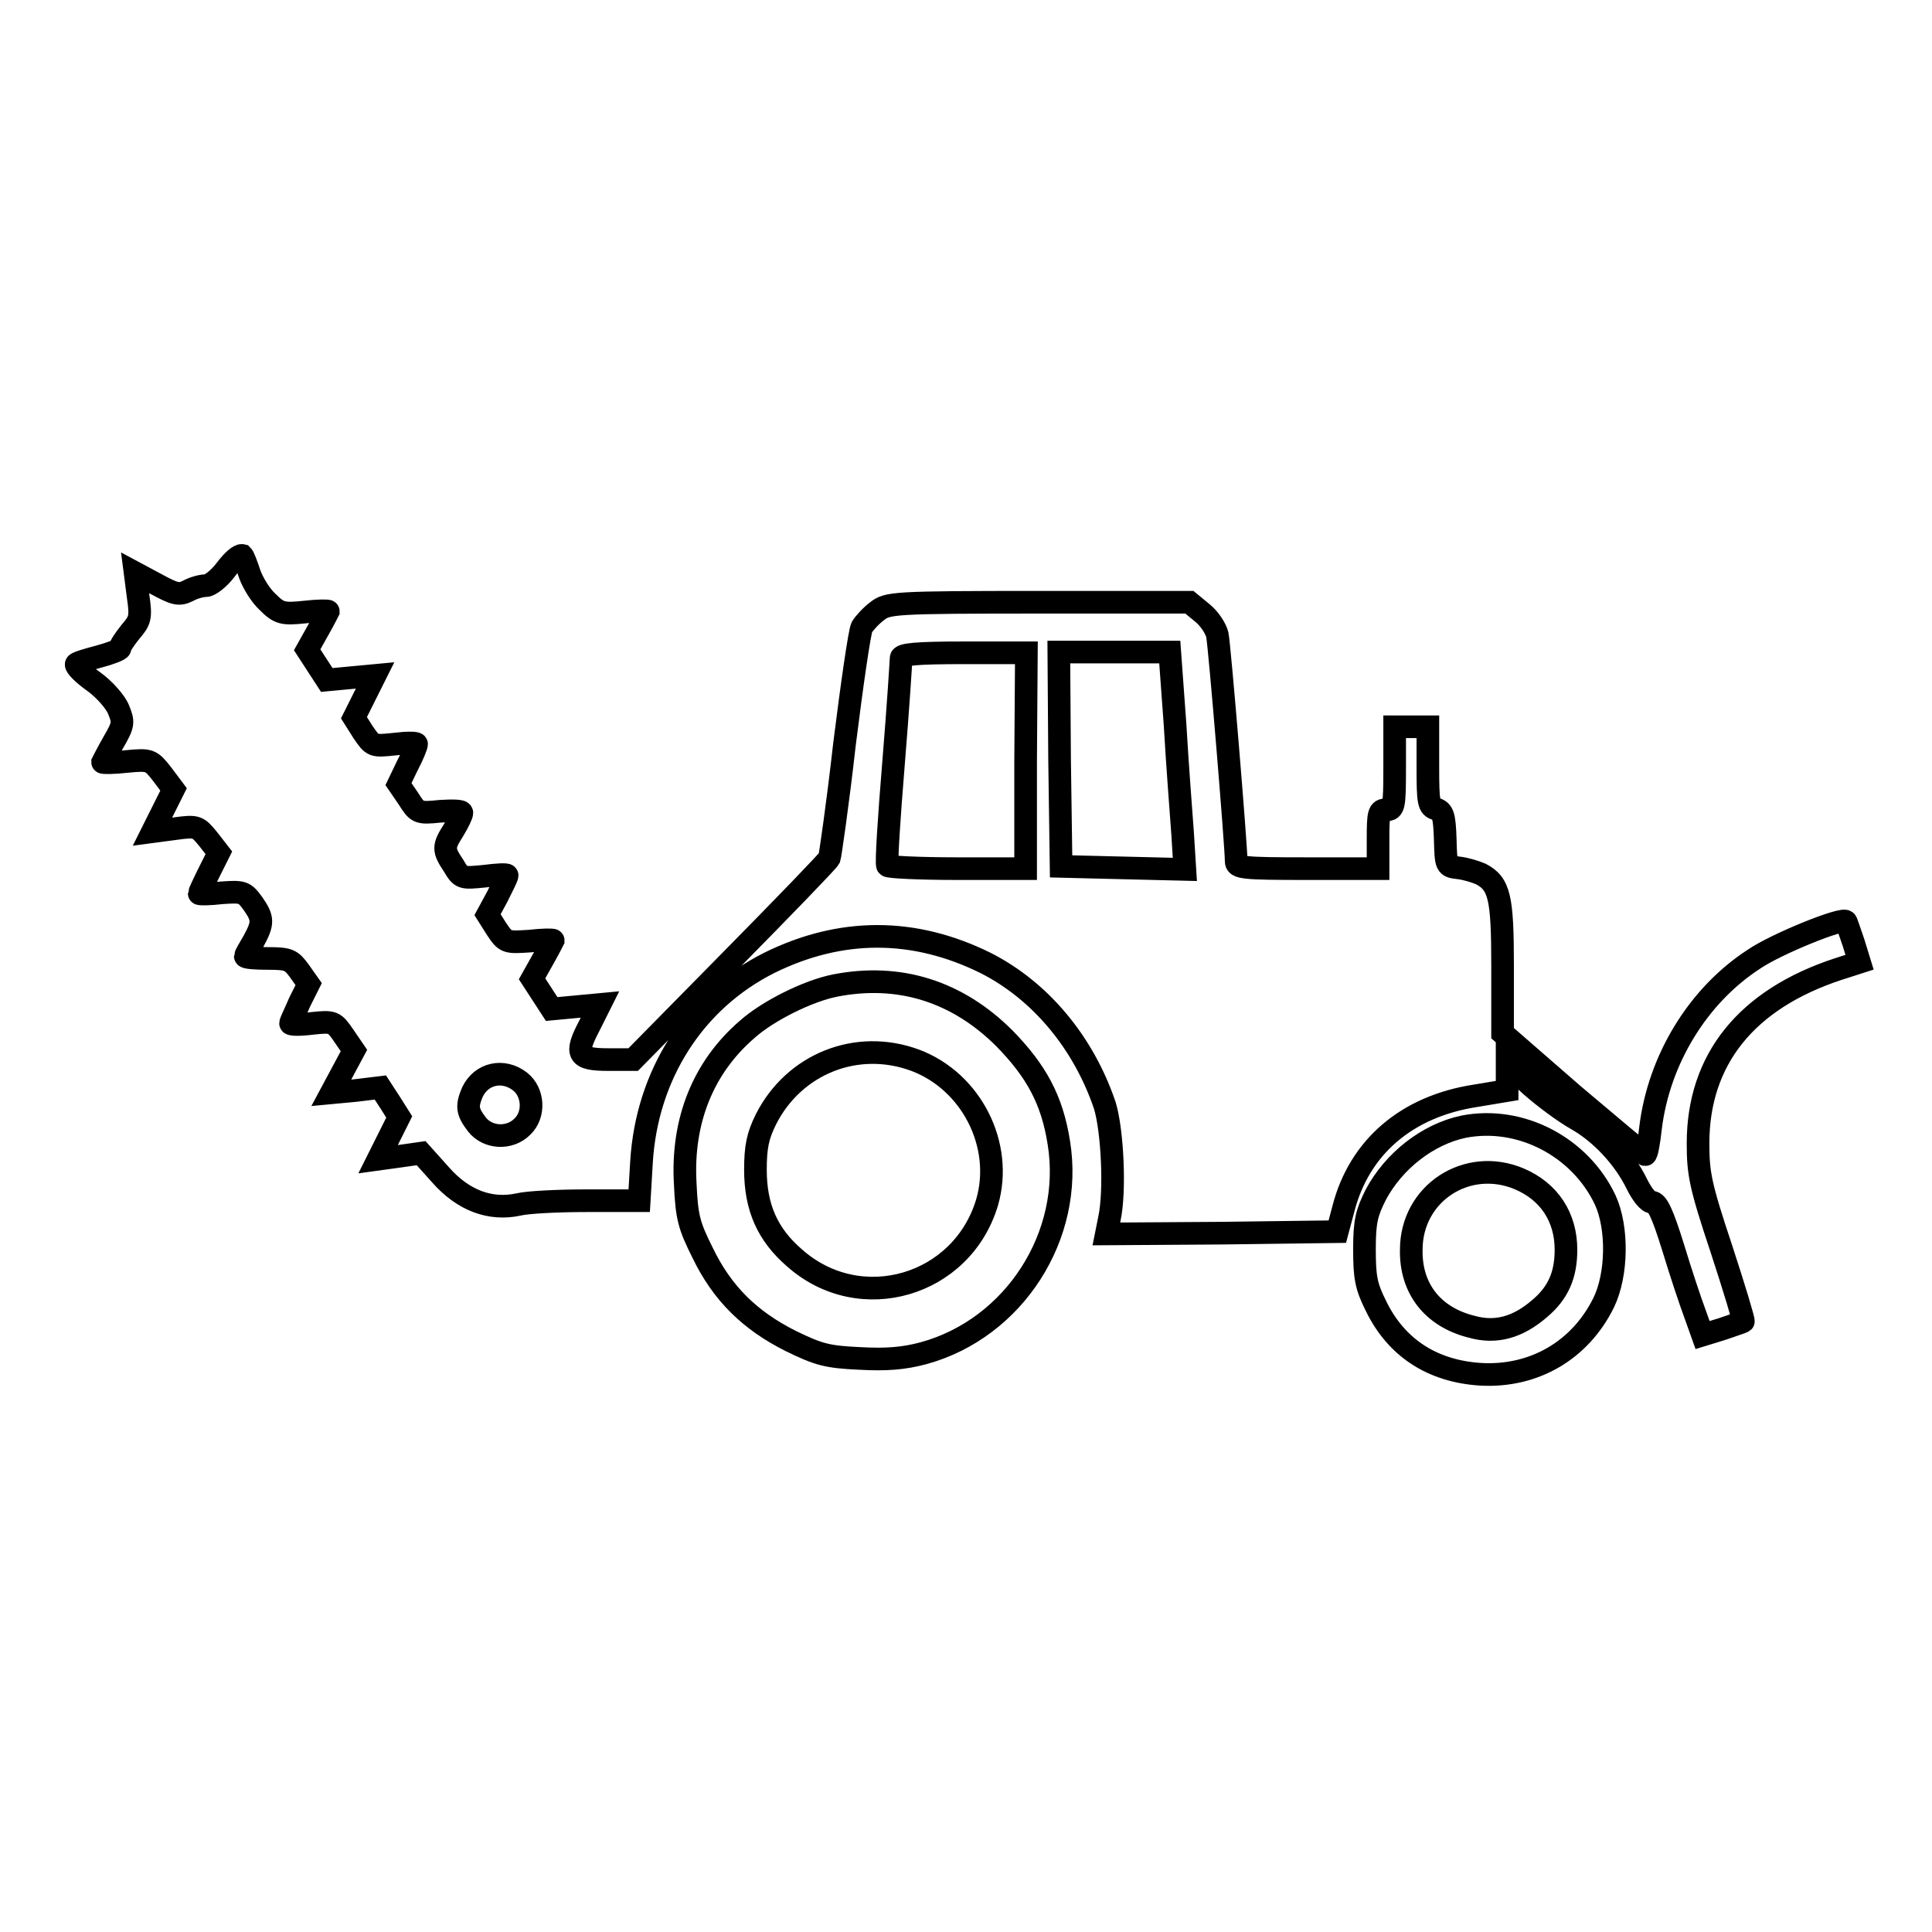
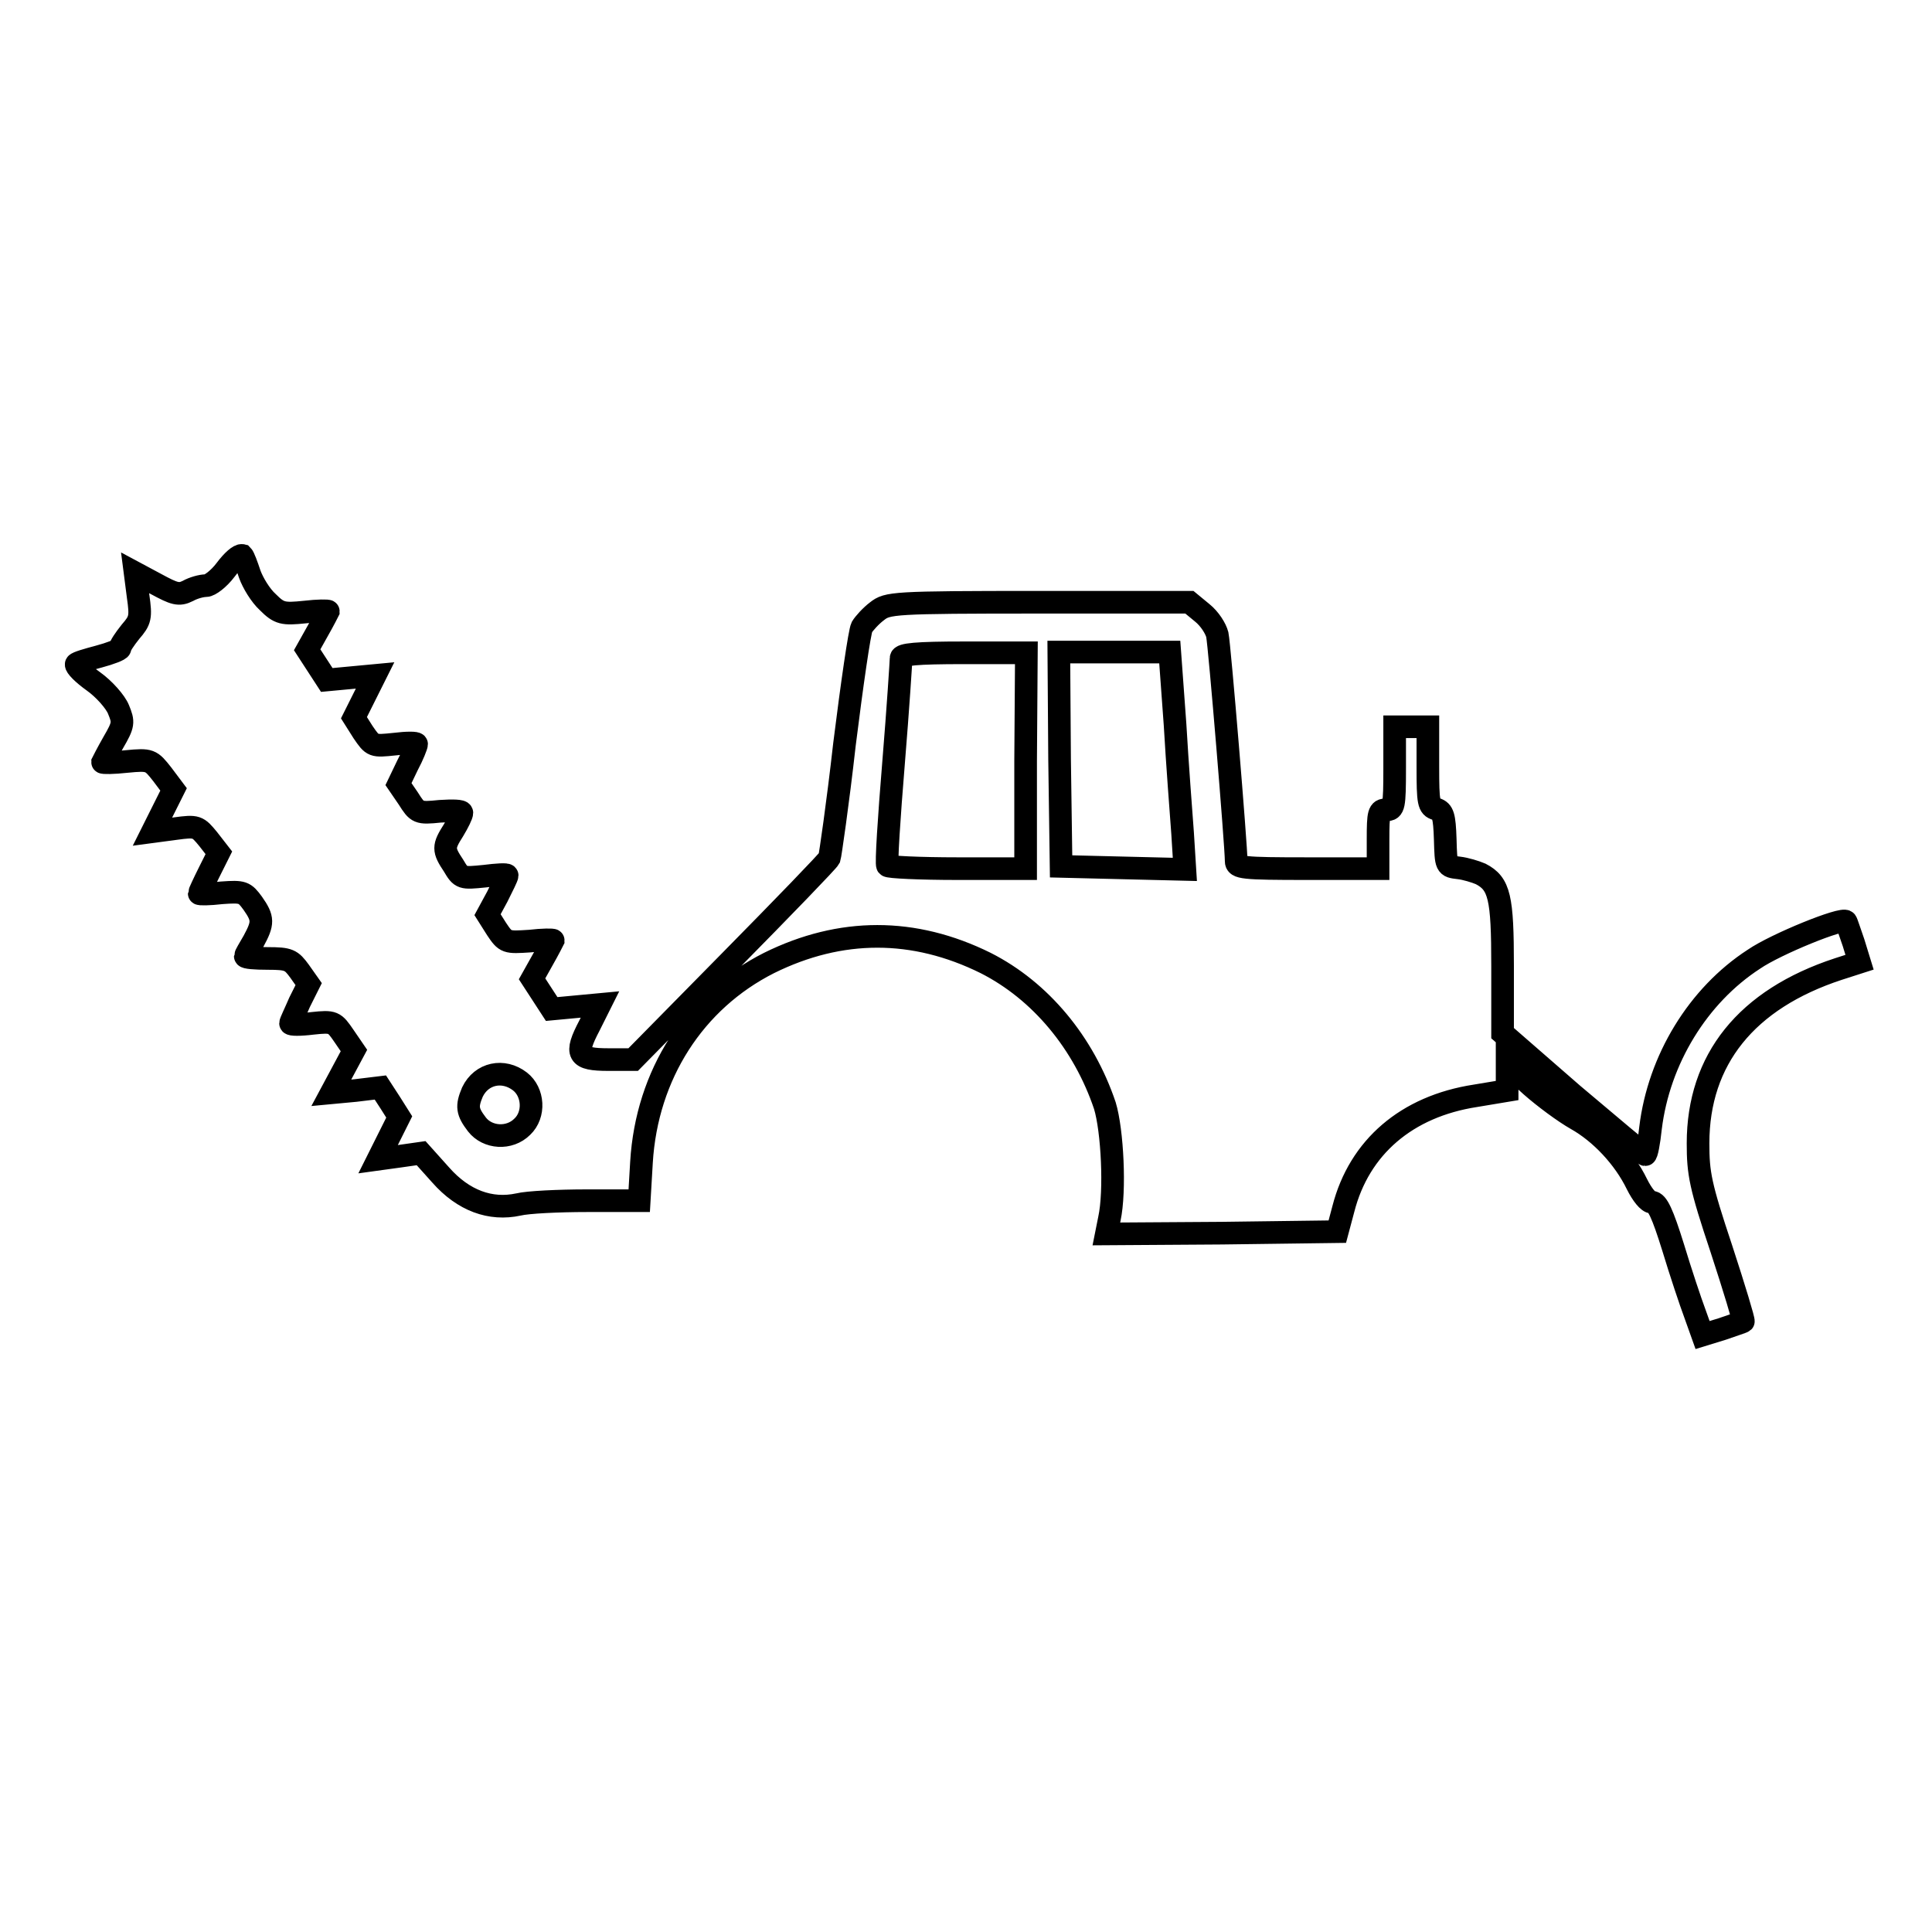
<svg xmlns="http://www.w3.org/2000/svg" version="1.1" x="0px" y="0px" viewBox="0 0 256 256" enable-background="new 0 0 256 256" xml:space="preserve">
  <g>
    <g>
      <g>
        <path stroke-width="3" fill-opacity="0" stroke="#000000" d="M29.9,75.5c-0.9,1.2-2.1,2.1-2.6,2.1c-0.6,0-1.7,0.3-2.4,0.7c-1.2,0.6-1.8,0.4-4.2-0.9l-2.8-1.5l0.4,3.1c0.4,2.8,0.3,3.2-1,4.7c-0.8,1-1.4,1.9-1.4,2.2c0,0.2-1.3,0.7-2.8,1.1c-1.5,0.4-2.9,0.8-3,1c-0.1,0.3,0.9,1.3,2.3,2.3c1.4,1,2.9,2.7,3.3,3.7c0.7,1.7,0.7,2-0.7,4.4c-0.8,1.4-1.4,2.6-1.4,2.6c0,0.1,1.4,0.1,3.2-0.1c3.1-0.3,3.2-0.2,4.7,1.7l1.5,2l-1.4,2.8l-1.4,2.8l3-0.4c2.9-0.4,3-0.3,4.4,1.4l1.4,1.8l-1.3,2.6c-0.7,1.4-1.3,2.7-1.3,2.8c0,0.1,1.3,0.1,3-0.1c2.8-0.2,3-0.1,4.1,1.4c1.4,2,1.4,2.6,0.1,5c-0.6,1-1.1,1.9-1.1,2c0,0.2,1.3,0.3,3,0.3c2.8,0,3.1,0.2,4.2,1.7l1.2,1.7l-1.2,2.4c-0.6,1.4-1.2,2.6-1.2,2.8c0,0.2,1.3,0.2,2.9,0c2.8-0.3,2.9-0.2,4.2,1.7l1.3,1.9l-1.5,2.8l-1.5,2.8l3.2-0.3l3.3-0.4l1.3,2l1.2,1.9l-1.4,2.8l-1.4,2.8l2.9-0.4l2.8-0.4l2.6,2.9c3,3.4,6.6,4.7,10.3,3.9c1.2-0.3,5.3-0.5,9.1-0.5h6.9l0.3-5.1c0.7-11.6,7-21.4,16.9-26.4c9.5-4.7,19.2-4.7,28.7,0c7.3,3.7,13,10.6,15.8,18.9c1,3.3,1.4,11.3,0.6,15l-0.4,2l15.3-0.1l15.3-0.2l0.8-3c2.1-8.2,8.4-13.6,17.5-15l4.2-0.7v-1.9V141l3.2,2.9c1.7,1.5,4.4,3.5,6,4.4c3.2,1.8,6.3,5.1,8,8.6c0.7,1.4,1.5,2.4,2,2.4c0.7,0,1.4,1.5,2.8,6c1,3.3,2.3,7.2,2.9,8.8l1,2.8l2.6-0.8c1.4-0.5,2.7-0.9,2.8-1c0.1-0.1-1.2-4.4-2.9-9.6c-2.8-8.4-3.1-10-3.1-14c0-11.1,6.4-19.1,18.6-23.1l2.8-0.9l-0.8-2.6c-0.5-1.4-0.9-2.7-1-2.8c-0.4-0.6-9.3,3-12.2,5c-7.4,4.8-12.6,13.3-13.7,22.4c-0.2,1.9-0.5,3.5-0.7,3.5c-0.1,0-4.4-3.6-9.6-8l-9.3-8.1V128c0-9.1-0.4-10.9-2.9-12.2c-0.7-0.3-2-0.7-2.9-0.8c-1.7-0.2-1.7-0.2-1.8-3.8c-0.1-3.1-0.3-3.7-1.2-4c-1-0.3-1.1-0.8-1.1-5.6v-5.3h-2.2h-2.2v5.5c0,5.1-0.1,5.5-1.1,5.5c-1,0-1.1,0.4-1.1,3.9v3.9h-9.4c-8.6,0-9.4-0.1-9.4-1c0-2-2.2-28.6-2.5-30c-0.2-0.8-1-2.1-2-2.9l-1.7-1.4h-19.9c-19.5,0-20.1,0.1-21.5,1.2c-0.8,0.6-1.7,1.6-2,2.1c-0.3,0.6-1.3,7.5-2.3,15.5c-0.9,8-1.9,14.8-2,15.1c-0.2,0.4-6.1,6.5-13.2,13.7l-12.8,13h-3.3c-4.1,0-4.5-0.7-2.5-4.5l1.4-2.8l-3.2,0.3l-3.2,0.3l-1.3-2l-1.3-2l1.4-2.5c0.8-1.4,1.4-2.6,1.4-2.6c0-0.1-1.4-0.1-3.1,0.1c-3.1,0.2-3.2,0.2-4.4-1.6l-1.2-1.9l1.3-2.4c0.7-1.4,1.3-2.6,1.3-2.8c0-0.2-1.4-0.1-3,0.1c-3,0.3-3.1,0.3-4.1-1.4c-1.4-2.1-1.4-2.5,0-4.7c0.6-1,1.1-2,1.1-2.3c0-0.3-1.3-0.3-2.9-0.2c-2.9,0.3-3,0.2-4.2-1.7l-1.3-1.9l1.2-2.5c0.7-1.3,1.2-2.6,1.2-2.8c0-0.2-1.3-0.2-2.9,0c-2.9,0.3-2.9,0.3-4.2-1.6l-1.2-1.9l1.4-2.8l1.4-2.8l-3.2,0.3l-3.2,0.3l-1.3-2l-1.3-2l1.4-2.5c0.8-1.4,1.4-2.6,1.4-2.6c0-0.1-1.4-0.1-3.1,0.1c-2.9,0.3-3.4,0.2-4.9-1.3c-1-0.9-2-2.6-2.4-3.7c-0.4-1.2-0.8-2.3-1-2.5C31.7,73.5,30.8,74.3,29.9,75.5z M135.9,100.8v14.3h-9c-5,0-9.2-0.2-9.3-0.4c-0.2-0.2,0.2-6.3,0.8-13.6c0.6-7.3,1-13.6,1-13.9c0-0.5,2-0.7,8.3-0.7h8.3L135.9,100.8L135.9,100.8z M155.7,96c0.3,5.2,0.8,11.7,1,14.4l0.3,4.8l-8.2-0.2l-8.2-0.2l-0.2-14.2l-0.1-14.2h7.3h7.4L155.7,96z M68.9,143.3c1.8,1.4,2,4.4,0.3,6c-1.7,1.7-4.6,1.5-6-0.3c-1.3-1.7-1.4-2.4-0.6-4.3C63.8,142.2,66.7,141.6,68.9,143.3z" />
-         <path stroke-width="3" fill-opacity="0" stroke="#000000" d="M110.6,130.6c-3.5,0.7-8.8,3.3-11.6,5.8c-5.8,5-8.7,12.1-8.2,20.5c0.2,4.4,0.5,5.5,2.3,9.1c2.6,5.4,6.3,9,11.7,11.7c3.7,1.8,4.8,2.1,9.1,2.3c3.6,0.2,5.9,0,8.5-0.7c12-3.3,19.9-15.6,17.9-27.9c-0.9-5.7-3-9.5-7.2-13.8C126.9,131.4,119.2,128.9,110.6,130.6z M121.3,140.5c7.4,2.8,11.7,11.2,9.5,18.8c-3.3,11.1-16.8,15.1-25.5,7.4c-3.6-3.1-5.2-6.7-5.2-11.7c0-3,0.3-4.5,1.4-6.7C105.2,141,113.5,137.6,121.3,140.5z" />
-         <path stroke-width="3" fill-opacity="0" stroke="#000000" d="M193.9,149.3c-4.7,1-9.2,4.5-11.6,9c-1.2,2.4-1.5,3.5-1.5,7.2c0,3.7,0.2,4.9,1.5,7.5c2.7,5.6,7.5,8.7,13.9,9.1c7.1,0.4,13.2-3.2,16.3-9.5c1.8-3.7,1.9-9.9,0.2-13.6C209.4,152,201.5,147.8,193.9,149.3z M201.3,156.2c4,1.7,6.2,5.1,6.2,9.4c0,3.3-1,5.7-3.5,7.8c-2.9,2.5-5.8,3.3-9,2.4c-5.2-1.3-8.1-5.1-8-10.2C187,158.1,194.4,153.3,201.3,156.2z" />
      </g>
    </g>
  </g>
</svg>